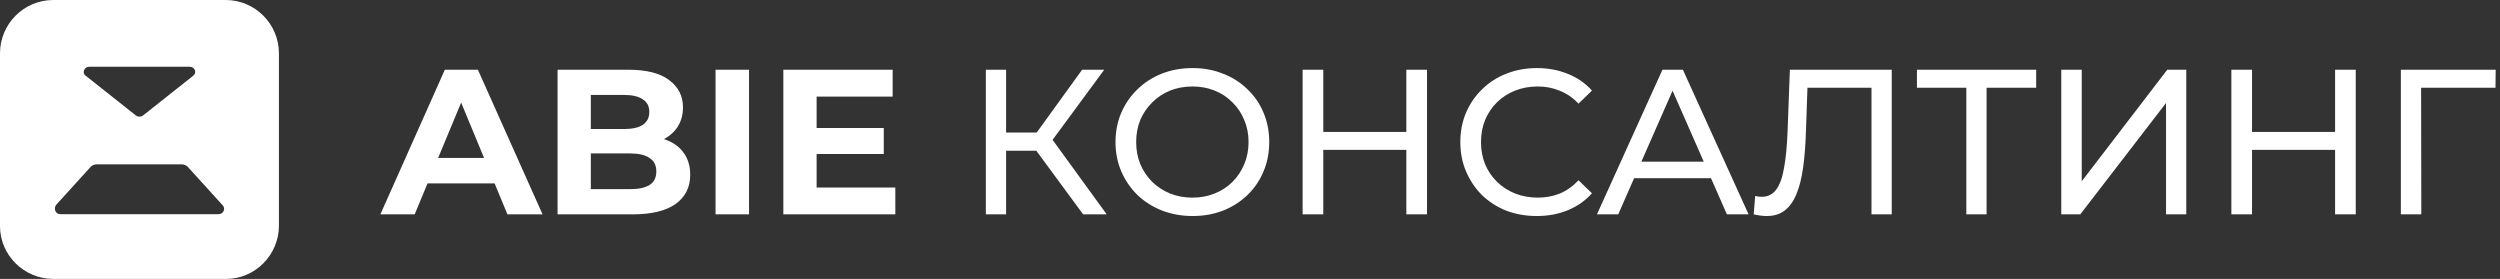
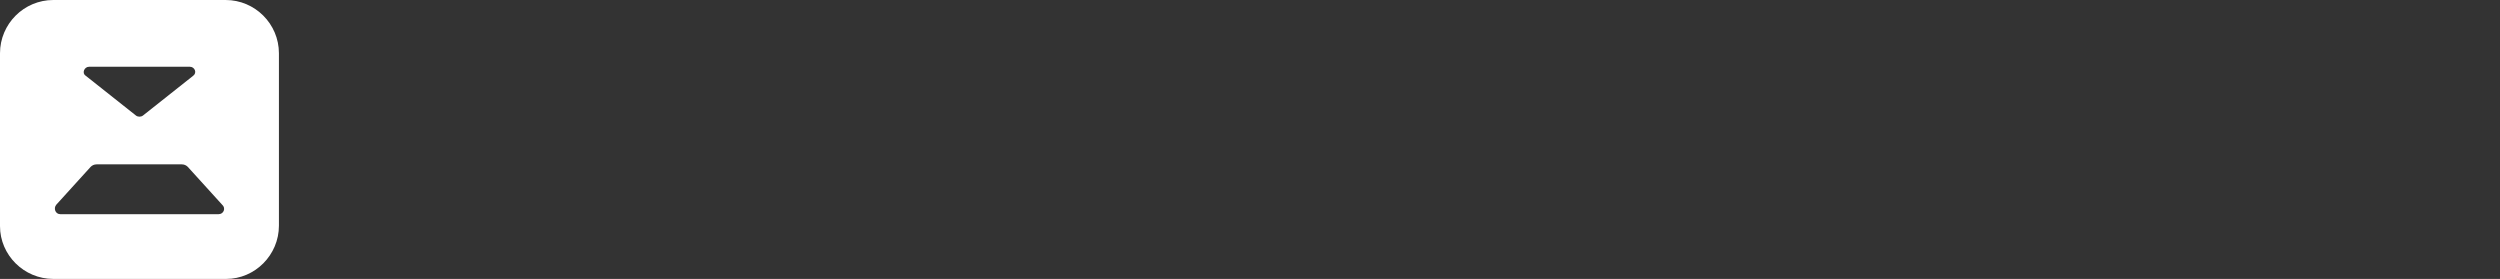
<svg xmlns="http://www.w3.org/2000/svg" width="484" height="54" viewBox="0 0 484 54" fill="none">
  <rect x="0" y="0" width="484" height="54" fill="#333333" stroke="none" />
  <g clip-path="url(#clip0_1545_5204)">
    <path d="M43.682 0H10.318C4.629 0 0 4.629 0 10.318V43.779C0 49.371 4.629 54 10.318 54H43.779C49.371 54 54 49.371 54 43.682V10.318C54 4.629 49.371 0 43.682 0ZM17.261 12.921H36.739C37.704 12.921 38.186 14.079 37.414 14.657L27.675 22.371C27.289 22.661 26.711 22.661 26.325 22.371L16.586 14.657C15.814 14.175 16.296 12.921 17.261 12.921ZM42.332 41.464H26.904H11.668C10.704 41.464 10.318 40.307 10.896 39.632L17.55 32.304C17.839 32.014 18.225 31.821 18.707 31.821H26.807H35.196C35.679 31.821 36.064 32.014 36.354 32.304L43.007 39.632C43.779 40.307 43.296 41.464 42.332 41.464Z" fill="white" />
  </g>
-   <path d="M73.64 41.5L86.12 13.5H92.52L105.04 41.5H98.24L88 16.78H90.56L80.28 41.5H73.64ZM79.88 35.5L81.6 30.58H96L97.76 35.5H79.88ZM107.945 41.5V13.5H121.625C125.145 13.5 127.785 14.167 129.545 15.5C131.332 16.833 132.225 18.593 132.225 20.78C132.225 22.247 131.865 23.527 131.145 24.62C130.425 25.687 129.438 26.513 128.185 27.1C126.932 27.687 125.492 27.98 123.865 27.98L124.625 26.34C126.385 26.34 127.945 26.633 129.305 27.22C130.665 27.78 131.718 28.62 132.465 29.74C133.238 30.86 133.625 32.233 133.625 33.86C133.625 36.26 132.678 38.14 130.785 39.5C128.892 40.833 126.105 41.5 122.425 41.5H107.945ZM114.385 36.62H121.945C123.625 36.62 124.892 36.353 125.745 35.82C126.625 35.26 127.065 34.38 127.065 33.18C127.065 32.007 126.625 31.14 125.745 30.58C124.892 29.993 123.625 29.7 121.945 29.7H113.905V24.98H120.825C122.398 24.98 123.598 24.713 124.425 24.18C125.278 23.62 125.705 22.78 125.705 21.66C125.705 20.567 125.278 19.753 124.425 19.22C123.598 18.66 122.398 18.38 120.825 18.38H114.385V36.62ZM138.531 41.5V13.5H145.011V41.5H138.531ZM157.616 24.78H171.096V29.82H157.616V24.78ZM158.096 36.3H173.336V41.5H151.656V13.5H172.816V18.7H158.096V36.3ZM209.7 41.5L199.54 27.7L202.78 25.7L214.26 41.5H209.7ZM190.86 41.5V13.5H194.78V41.5H190.86ZM193.58 29.18V25.66H202.66V29.18H193.58ZM203.14 27.94L199.46 27.38L209.5 13.5H213.78L203.14 27.94ZM230.882 41.82C228.749 41.82 226.762 41.46 224.922 40.74C223.109 40.02 221.535 39.02 220.202 37.74C218.869 36.433 217.829 34.913 217.082 33.18C216.335 31.447 215.962 29.553 215.962 27.5C215.962 25.447 216.335 23.553 217.082 21.82C217.829 20.087 218.869 18.58 220.202 17.3C221.535 15.993 223.109 14.98 224.922 14.26C226.735 13.54 228.722 13.18 230.882 13.18C233.015 13.18 234.975 13.54 236.762 14.26C238.575 14.953 240.149 15.953 241.482 17.26C242.842 18.54 243.882 20.047 244.602 21.78C245.349 23.513 245.722 25.42 245.722 27.5C245.722 29.58 245.349 31.487 244.602 33.22C243.882 34.953 242.842 36.473 241.482 37.78C240.149 39.06 238.575 40.06 236.762 40.78C234.975 41.473 233.015 41.82 230.882 41.82ZM230.882 38.26C232.429 38.26 233.855 37.993 235.162 37.46C236.495 36.927 237.642 36.18 238.602 35.22C239.589 34.233 240.349 33.087 240.882 31.78C241.442 30.473 241.722 29.047 241.722 27.5C241.722 25.953 241.442 24.527 240.882 23.22C240.349 21.913 239.589 20.78 238.602 19.82C237.642 18.833 236.495 18.073 235.162 17.54C233.855 17.007 232.429 16.74 230.882 16.74C229.309 16.74 227.855 17.007 226.522 17.54C225.215 18.073 224.069 18.833 223.082 19.82C222.095 20.78 221.322 21.913 220.762 23.22C220.229 24.527 219.962 25.953 219.962 27.5C219.962 29.047 220.229 30.473 220.762 31.78C221.322 33.087 222.095 34.233 223.082 35.22C224.069 36.18 225.215 36.927 226.522 37.46C227.855 37.993 229.309 38.26 230.882 38.26ZM272.268 13.5H276.268V41.5H272.268V13.5ZM256.188 41.5H252.188V13.5H256.188V41.5ZM272.628 29.02H255.788V25.54H272.628V29.02ZM297.521 41.82C295.387 41.82 293.414 41.473 291.601 40.78C289.814 40.06 288.254 39.06 286.921 37.78C285.614 36.473 284.587 34.953 283.841 33.22C283.094 31.487 282.721 29.58 282.721 27.5C282.721 25.42 283.094 23.513 283.841 21.78C284.587 20.047 285.627 18.54 286.961 17.26C288.294 15.953 289.854 14.953 291.641 14.26C293.454 13.54 295.427 13.18 297.561 13.18C299.721 13.18 301.707 13.553 303.521 14.3C305.361 15.02 306.921 16.1 308.201 17.54L305.601 20.06C304.534 18.94 303.334 18.113 302.001 17.58C300.667 17.02 299.241 16.74 297.721 16.74C296.147 16.74 294.681 17.007 293.321 17.54C291.987 18.073 290.827 18.82 289.841 19.78C288.854 20.74 288.081 21.887 287.521 23.22C286.987 24.527 286.721 25.953 286.721 27.5C286.721 29.047 286.987 30.487 287.521 31.82C288.081 33.127 288.854 34.26 289.841 35.22C290.827 36.18 291.987 36.927 293.321 37.46C294.681 37.993 296.147 38.26 297.721 38.26C299.241 38.26 300.667 37.993 302.001 37.46C303.334 36.9 304.534 36.047 305.601 34.9L308.201 37.42C306.921 38.86 305.361 39.953 303.521 40.7C301.707 41.447 299.707 41.82 297.521 41.82ZM309.168 41.5L321.848 13.5H325.808L338.528 41.5H334.328L323.008 15.74H324.608L313.288 41.5H309.168ZM314.567 34.5L315.648 31.3H331.408L332.568 34.5H314.567ZM342.04 41.82C341.64 41.82 341.24 41.793 340.84 41.74C340.44 41.687 340 41.607 339.52 41.5L339.8 37.94C340.227 38.047 340.653 38.1 341.08 38.1C342.253 38.1 343.187 37.633 343.88 36.7C344.573 35.767 345.08 34.353 345.4 32.46C345.747 30.567 345.973 28.18 346.08 25.3L346.52 13.5H366.24V41.5H362.32V15.94L363.28 16.98H349.08L349.96 15.9L349.64 25.18C349.56 27.953 349.373 30.38 349.08 32.46C348.787 34.54 348.347 36.273 347.76 37.66C347.173 39.047 346.413 40.087 345.48 40.78C344.573 41.473 343.427 41.82 342.04 41.82ZM380.682 41.5V15.94L381.682 16.98H371.122V13.5H394.202V16.98H383.642L384.602 15.94V41.5H380.682ZM399.063 41.5V13.5H403.023V35.1L419.583 13.5H423.263V41.5H419.343V19.94L402.743 41.5H399.063ZM452.073 13.5H456.073V41.5H452.073V13.5ZM435.993 41.5H431.993V13.5H435.993V41.5ZM452.433 29.02H435.593V25.54H452.433V29.02ZM464.805 41.5V13.5H483.165L483.125 16.98H467.765L468.725 15.98L468.765 41.5H464.805Z" fill="white" />
  <defs>
    <clipPath id="clip0_1545_5204">
      <rect width="54" height="54" fill="white" />
    </clipPath>
  </defs>
</svg>